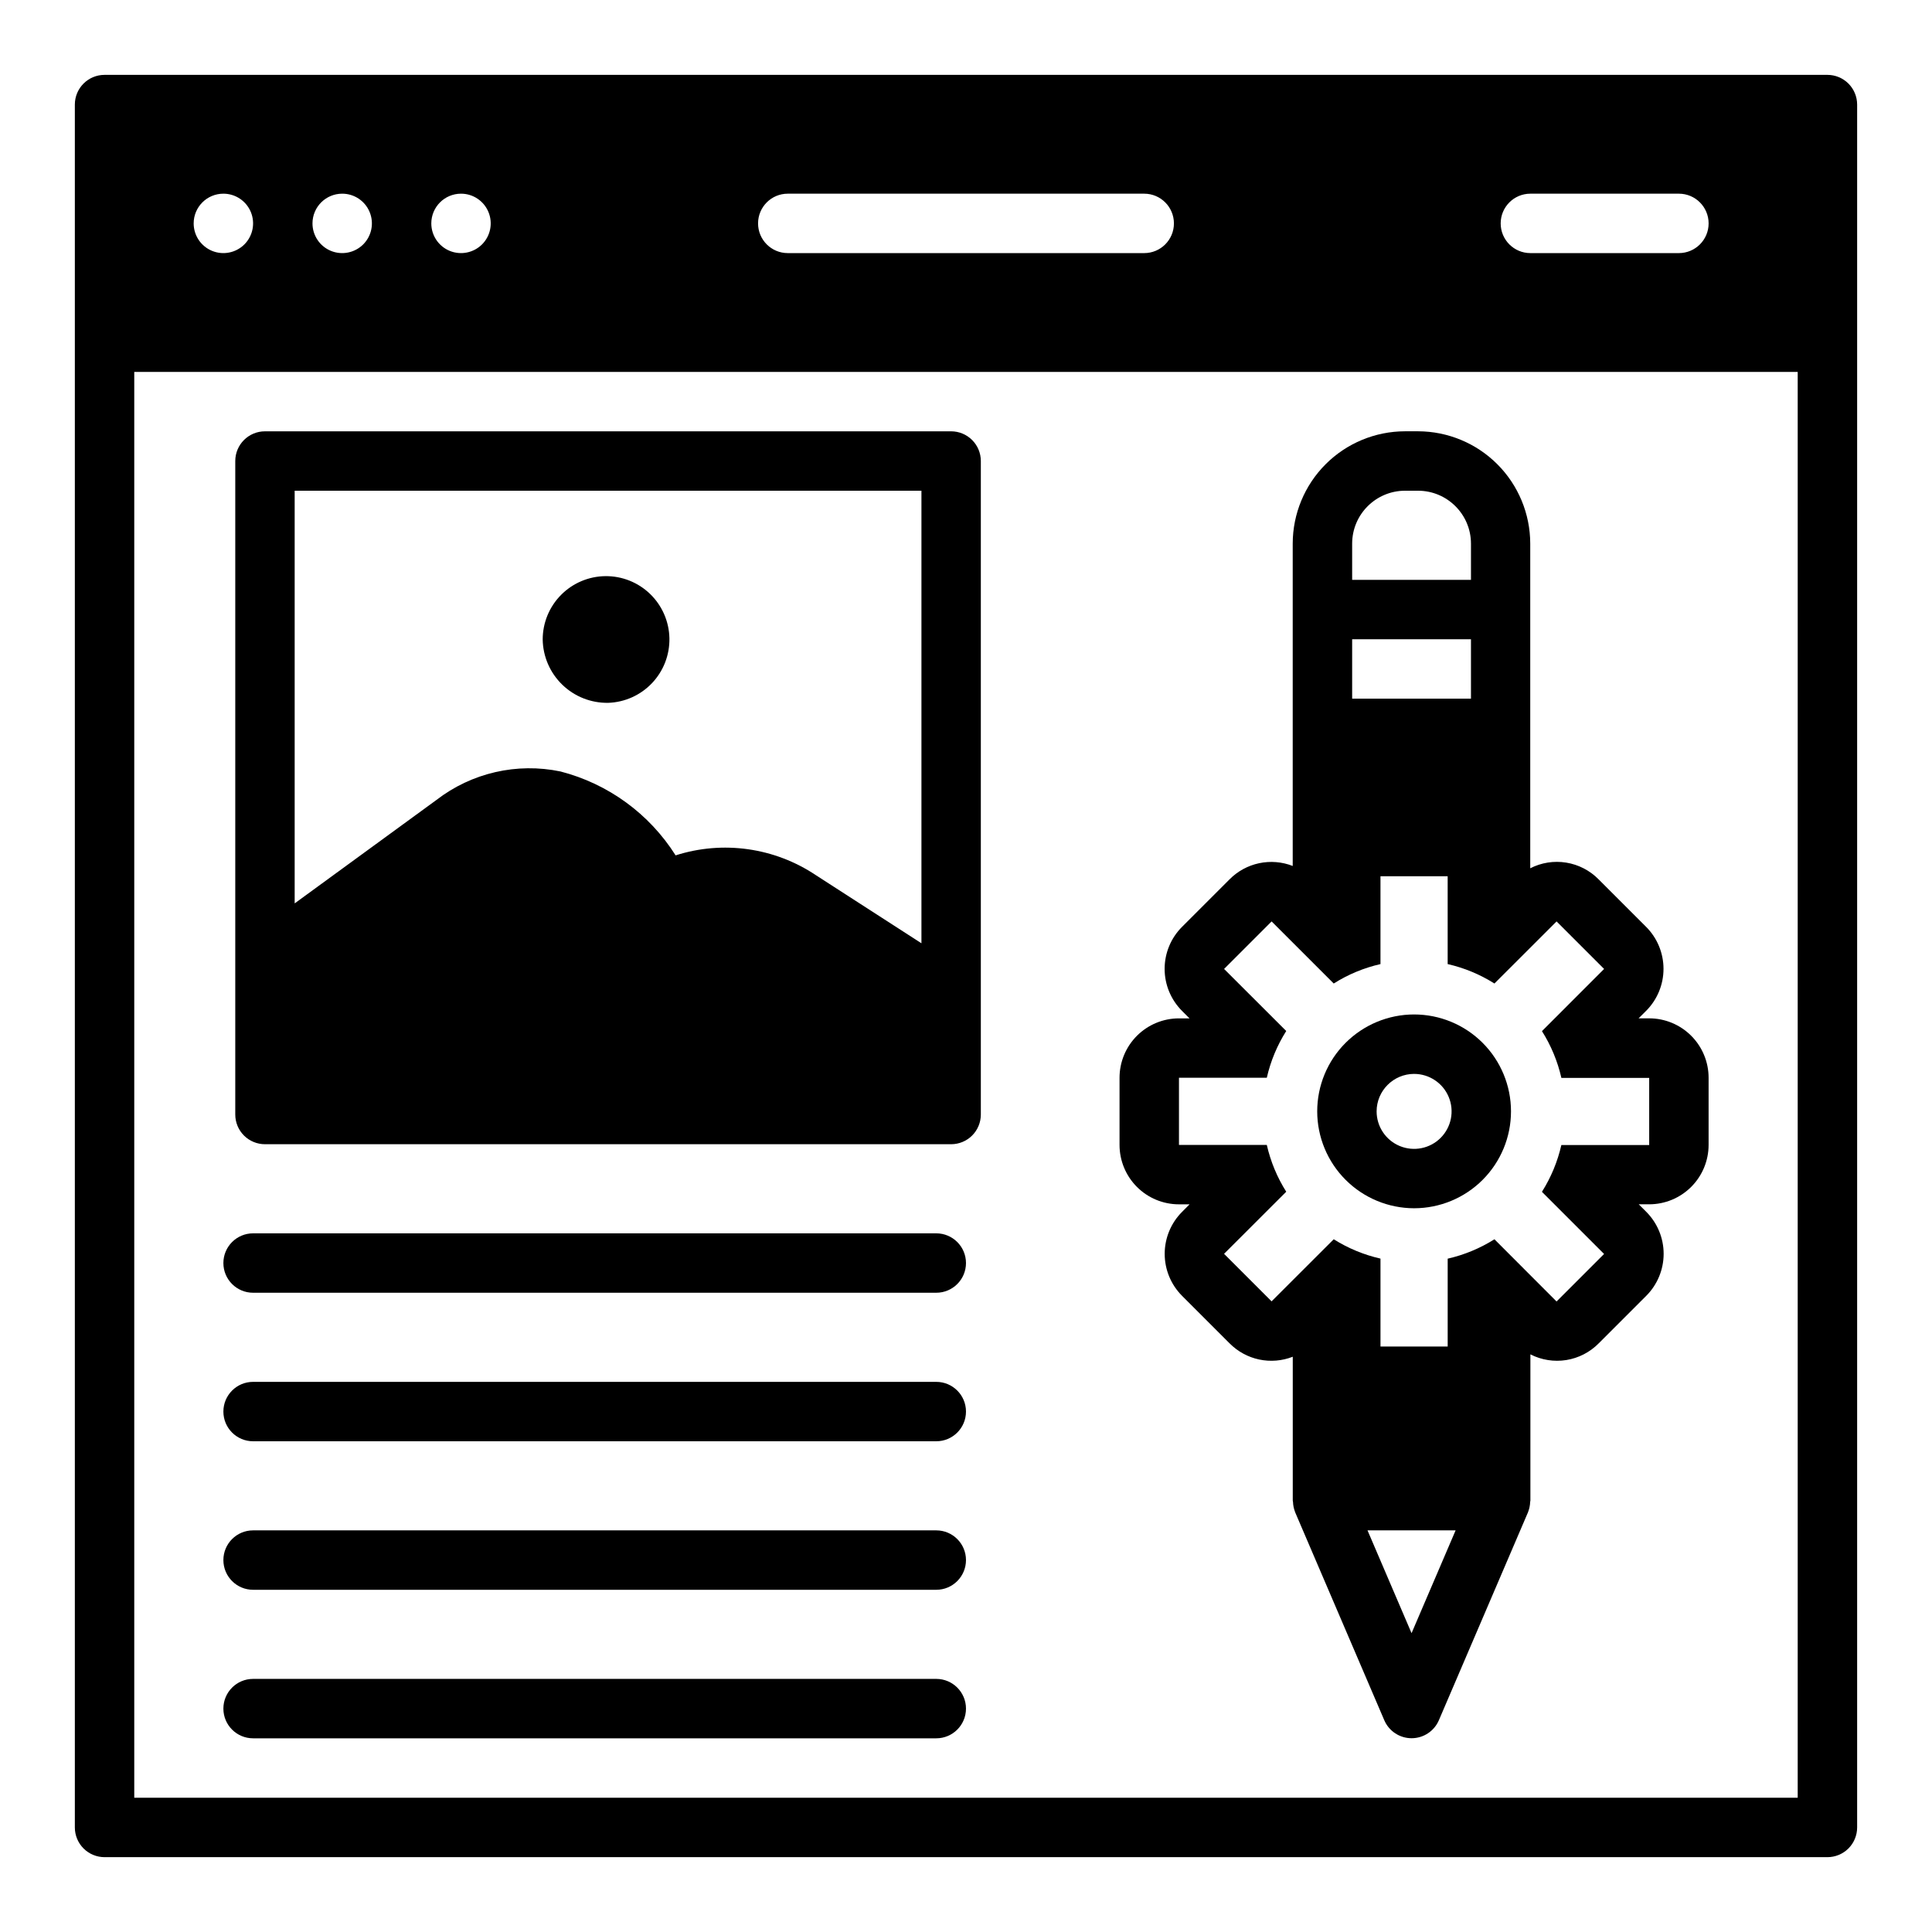
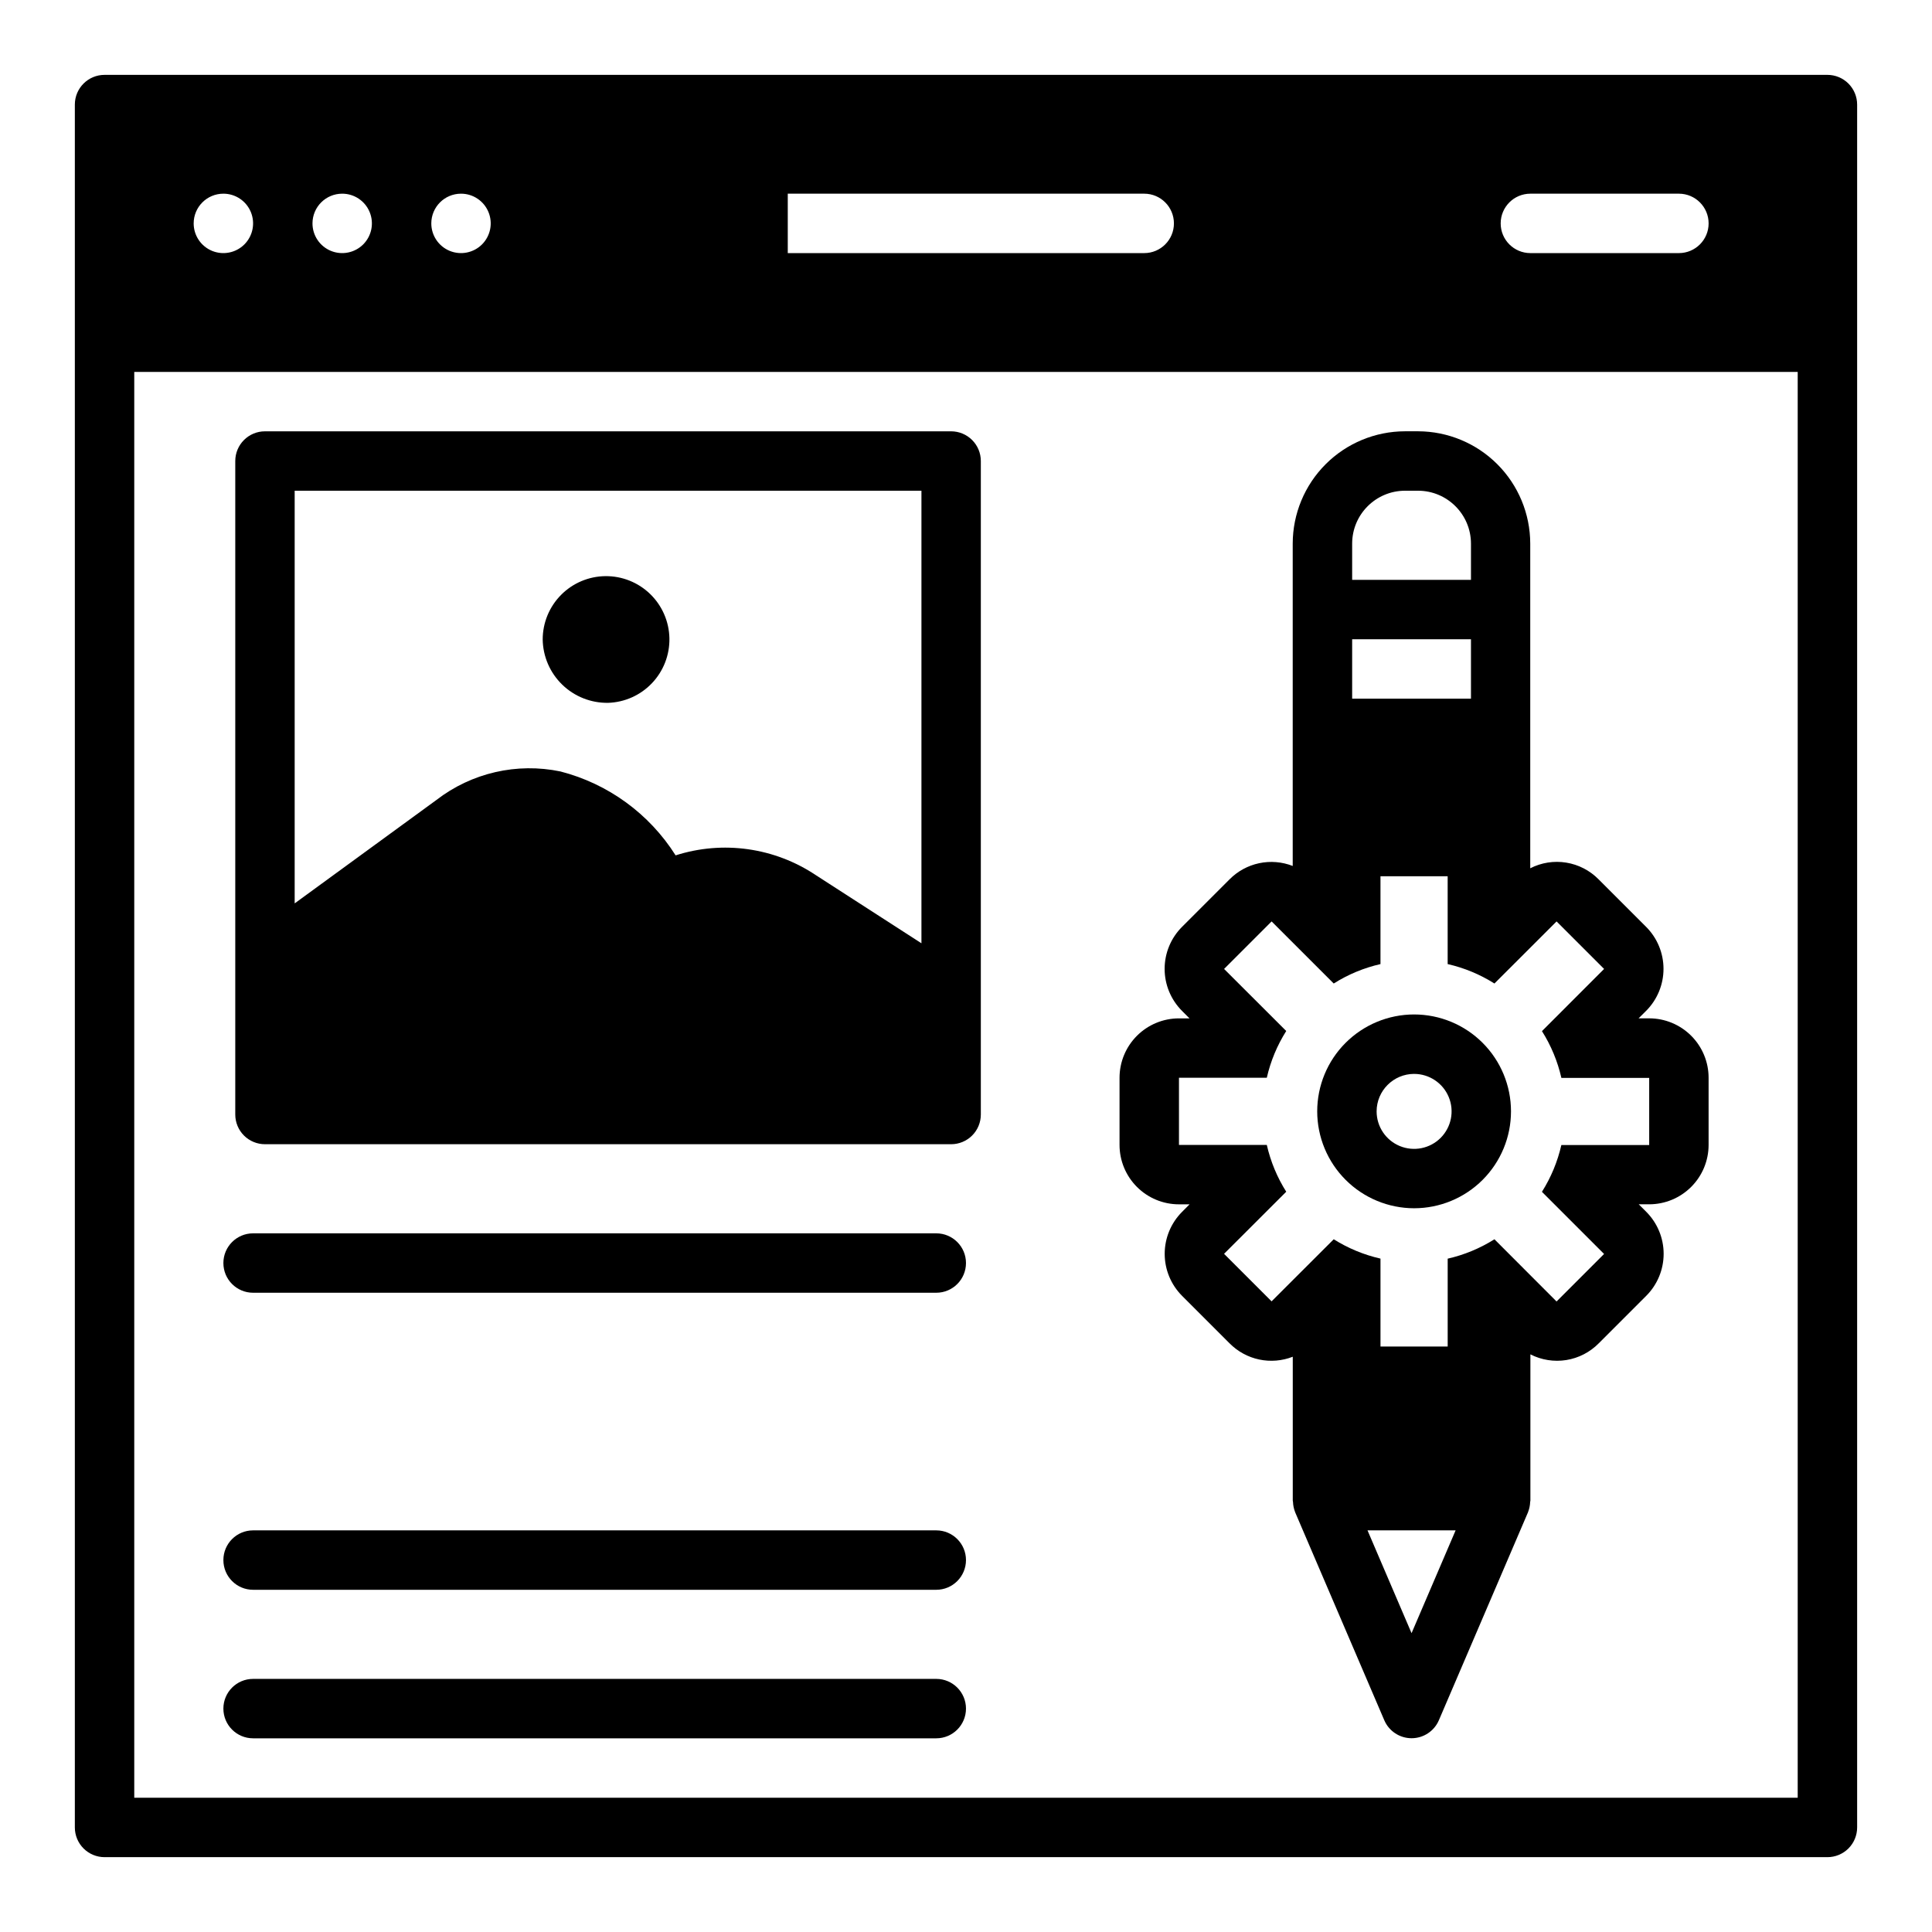
<svg xmlns="http://www.w3.org/2000/svg" fill="#000000" width="800px" height="800px" version="1.1" viewBox="144 144 512 512">
  <g>
    <path d="m214.22 447.23h181.84c2.086 0 4.09-0.828 5.566-2.305 1.477-1.477 2.305-3.481 2.305-5.566v-173.18c0-2.09-0.828-4.09-2.305-5.566-1.477-1.477-3.481-2.309-5.566-2.309h-181.84c-4.348 0-7.871 3.527-7.871 7.875v173.18c0 2.086 0.828 4.09 2.305 5.566 1.477 1.477 3.481 2.305 5.566 2.305zm7.871-173.18h166.1v119.93l-28-18.066c-10.941-7.309-24.617-9.238-37.148-5.234-6.965-11.023-17.871-18.973-30.496-22.23-11.547-2.414-23.574 0.352-32.906 7.562l-37.551 27.395z" />
    <path d="m305.14 330.26c4.422-0.141 8.609-2.019 11.652-5.227 3.043-3.207 4.699-7.488 4.609-11.91-0.094-4.422-1.93-8.629-5.106-11.707s-7.438-4.777-11.859-4.731-8.648 1.836-11.758 4.981c-3.113 3.141-4.856 7.387-4.859 11.809 0.074 4.523 1.938 8.828 5.188 11.977 3.246 3.148 7.609 4.875 12.133 4.809z" />
    <path d="m456.44 463.16h2.809l-1.984 1.992c-2.949 2.953-4.609 6.957-4.609 11.129 0 4.176 1.66 8.18 4.609 11.133l12.594 12.594h0.004c2.141 2.16 4.863 3.648 7.836 4.277 2.977 0.629 6.07 0.375 8.898-0.734v38.141c0 0.117 0.062 0.211 0.062 0.332 0.027 0.898 0.211 1.789 0.535 2.629l0.039 0.125 23.617 55.105c1.242 2.891 4.086 4.766 7.234 4.766 3.148 0 5.992-1.875 7.234-4.766l23.617-55.105 0.039-0.125c0.328-0.84 0.508-1.73 0.535-2.629 0-0.117 0.062-0.211 0.062-0.332v-38.77c2.938 1.5 6.277 2.027 9.531 1.504 3.258-0.527 6.262-2.078 8.574-4.426l12.594-12.594h0.004c2.949-2.953 4.609-6.957 4.609-11.133 0-4.172-1.66-8.176-4.609-11.129l-1.992-1.992h2.769c4.176 0 8.18-1.66 11.133-4.613 2.953-2.949 4.613-6.957 4.613-11.133v-17.789c0-4.176-1.66-8.18-4.613-11.133s-6.957-4.613-11.133-4.613h-2.809l1.992-1.984v0.004c2.953-2.953 4.613-6.961 4.613-11.137 0-4.176-1.66-8.184-4.613-11.133l-12.598-12.598c-2.316-2.348-5.32-3.898-8.574-4.422-3.258-0.527-6.594 0-9.531 1.504v-86.051c-0.012-7.883-3.144-15.441-8.715-21.02-5.57-5.578-13.125-8.719-21.008-8.738h-3.465c-7.891 0.012-15.453 3.148-21.031 8.727s-8.715 13.141-8.727 21.031v85.434c-2.828-1.105-5.922-1.359-8.898-0.73-2.973 0.629-5.695 2.113-7.836 4.273l-12.598 12.598c-2.953 2.949-4.613 6.957-4.613 11.133s1.66 8.184 4.613 11.137l1.984 1.984-2.801-0.004c-4.176 0-8.18 1.66-11.133 4.613s-4.613 6.957-4.613 11.133v17.797c0.004 4.176 1.664 8.18 4.617 11.129 2.949 2.953 6.953 4.609 11.129 4.609zm61.637 113.65-11.672-27.246h23.348zm-15.742-288.75c0.012-7.734 6.277-14 14.012-14.012h3.465c7.731 0.012 13.996 6.277 14.012 14.012v9.605h-31.488zm0 25.348h31.488v15.742h-31.488zm-45.895 116.21h23.277c1-4.391 2.742-8.582 5.148-12.391l-16.469-16.445 12.594-12.594 16.461 16.453c3.809-2.406 8-4.148 12.391-5.148v-23.277h17.805v23.277h0.004c4.391 1 8.582 2.742 12.391 5.148l16.469-16.453 12.594 12.594-16.469 16.477c2.406 3.809 4.148 8 5.148 12.391h23.27v17.797h-23.277c-1.004 4.394-2.742 8.59-5.148 12.398l16.469 16.469-12.594 12.594-16.461-16.488c-3.809 2.402-8 4.141-12.391 5.141v23.285h-17.809v-23.301c-4.391-0.996-8.578-2.731-12.391-5.125l-16.469 16.453-12.594-12.594 16.477-16.457c-2.406-3.809-4.148-8.004-5.148-12.398h-23.277z" />
    <path d="m518.75 464.2c6.812 0 13.344-2.707 18.16-7.523s7.519-11.348 7.519-18.156c0-6.812-2.707-13.344-7.523-18.16-4.816-4.816-11.348-7.519-18.16-7.519-6.809 0.004-13.34 2.711-18.156 7.527-4.816 4.816-7.519 11.352-7.516 18.16 0.008 6.809 2.715 13.332 7.531 18.145 4.812 4.812 11.34 7.519 18.145 7.527zm0-35.605c4.019 0 7.641 2.422 9.18 6.133 1.539 3.711 0.688 7.984-2.152 10.828-2.844 2.84-7.113 3.688-10.828 2.152-3.711-1.539-6.133-5.16-6.133-9.18 0.008-5.481 4.453-9.926 9.934-9.934z" />
    <path d="m211.07 486.59h181.05c4.348 0 7.875-3.523 7.875-7.871s-3.527-7.871-7.875-7.871h-181.05c-4.348 0-7.871 3.523-7.871 7.871s3.523 7.871 7.871 7.871z" />
    <path d="m211.07 565.31h181.05c4.348 0 7.875-3.527 7.875-7.875s-3.527-7.871-7.875-7.871h-181.05c-4.348 0-7.871 3.523-7.871 7.871s3.523 7.875 7.871 7.875z" />
-     <path d="m211.07 525.95h181.05c4.348 0 7.875-3.523 7.875-7.871s-3.527-7.871-7.875-7.871h-181.05c-4.348 0-7.871 3.523-7.871 7.871s3.523 7.871 7.871 7.871z" />
    <path d="m211.07 604.67h181.05c4.348 0 7.875-3.523 7.875-7.871 0-4.348-3.527-7.875-7.875-7.875h-181.05c-4.348 0-7.871 3.527-7.871 7.875 0 4.348 3.523 7.871 7.871 7.871z" />
-     <path d="m628.29 163.84h-456.58c-4.348 0-7.875 3.527-7.875 7.875v456.58c0 2.086 0.832 4.09 2.309 5.566 1.477 1.473 3.477 2.305 5.566 2.305h456.58c2.086 0 4.09-0.832 5.566-2.305 1.473-1.477 2.305-3.481 2.305-5.566v-456.58c0-2.09-0.832-4.09-2.305-5.566-1.477-1.477-3.481-2.309-5.566-2.309zm-78.723 31.488h39.359c4.348 0 7.875 3.527 7.875 7.875 0 4.348-3.527 7.871-7.875 7.871h-39.359c-4.348 0-7.871-3.523-7.871-7.871 0-4.348 3.523-7.875 7.871-7.875zm-196.8 0h94.465c4.348 0 7.871 3.527 7.871 7.875 0 4.348-3.523 7.871-7.871 7.871h-94.465c-4.348 0-7.871-3.523-7.871-7.871 0-4.348 3.523-7.875 7.871-7.875zm-86.59 0c3.184 0 6.051 1.918 7.269 4.859 1.219 2.945 0.547 6.328-1.703 8.582-2.254 2.25-5.641 2.922-8.582 1.707-2.941-1.219-4.859-4.09-4.859-7.273 0-4.348 3.527-7.875 7.875-7.875zm-31.488 0c3.184 0 6.055 1.918 7.269 4.859 1.219 2.945 0.547 6.328-1.703 8.582-2.254 2.25-5.641 2.922-8.582 1.707-2.941-1.219-4.859-4.09-4.859-7.273 0-4.348 3.527-7.875 7.875-7.875zm-31.488 0c3.184 0 6.055 1.918 7.273 4.859 1.215 2.945 0.543 6.328-1.707 8.582-2.254 2.25-5.637 2.922-8.582 1.707-2.941-1.219-4.859-4.09-4.859-7.273 0-4.348 3.527-7.875 7.875-7.875zm417.21 425.09h-440.83v-377.86h440.83z" />
+     <path d="m628.29 163.84h-456.58c-4.348 0-7.875 3.527-7.875 7.875v456.58c0 2.086 0.832 4.09 2.309 5.566 1.477 1.473 3.477 2.305 5.566 2.305h456.58c2.086 0 4.09-0.832 5.566-2.305 1.473-1.477 2.305-3.481 2.305-5.566v-456.58c0-2.09-0.832-4.09-2.305-5.566-1.477-1.477-3.481-2.309-5.566-2.309zm-78.723 31.488h39.359c4.348 0 7.875 3.527 7.875 7.875 0 4.348-3.527 7.871-7.875 7.871h-39.359c-4.348 0-7.871-3.523-7.871-7.871 0-4.348 3.523-7.875 7.871-7.875zm-196.8 0h94.465c4.348 0 7.871 3.527 7.871 7.875 0 4.348-3.523 7.871-7.871 7.871h-94.465zm-86.59 0c3.184 0 6.051 1.918 7.269 4.859 1.219 2.945 0.547 6.328-1.703 8.582-2.254 2.25-5.641 2.922-8.582 1.707-2.941-1.219-4.859-4.09-4.859-7.273 0-4.348 3.527-7.875 7.875-7.875zm-31.488 0c3.184 0 6.055 1.918 7.269 4.859 1.219 2.945 0.547 6.328-1.703 8.582-2.254 2.25-5.641 2.922-8.582 1.707-2.941-1.219-4.859-4.09-4.859-7.273 0-4.348 3.527-7.875 7.875-7.875zm-31.488 0c3.184 0 6.055 1.918 7.273 4.859 1.215 2.945 0.543 6.328-1.707 8.582-2.254 2.25-5.637 2.922-8.582 1.707-2.941-1.219-4.859-4.09-4.859-7.273 0-4.348 3.527-7.875 7.875-7.875zm417.21 425.09h-440.83v-377.86h440.83z" />
  </g>
</svg>